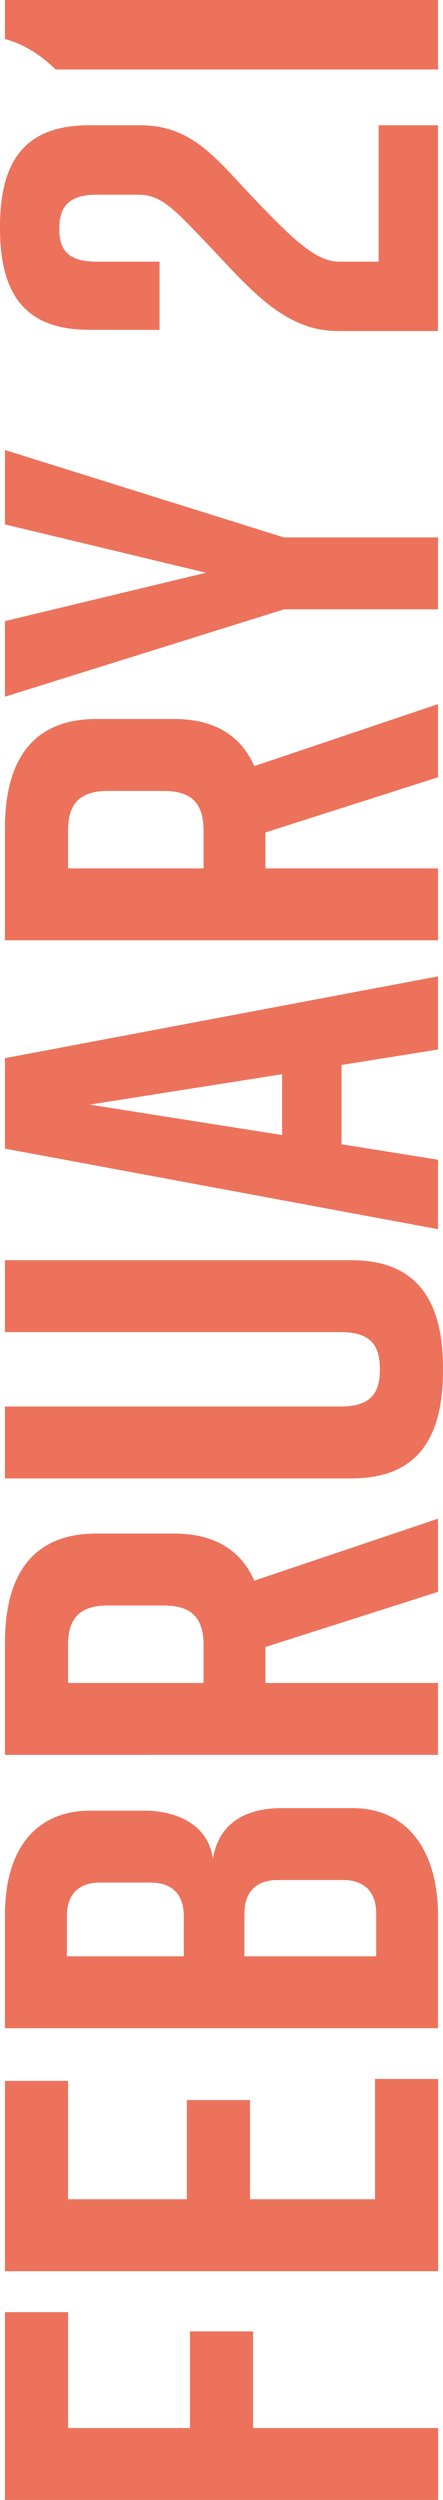
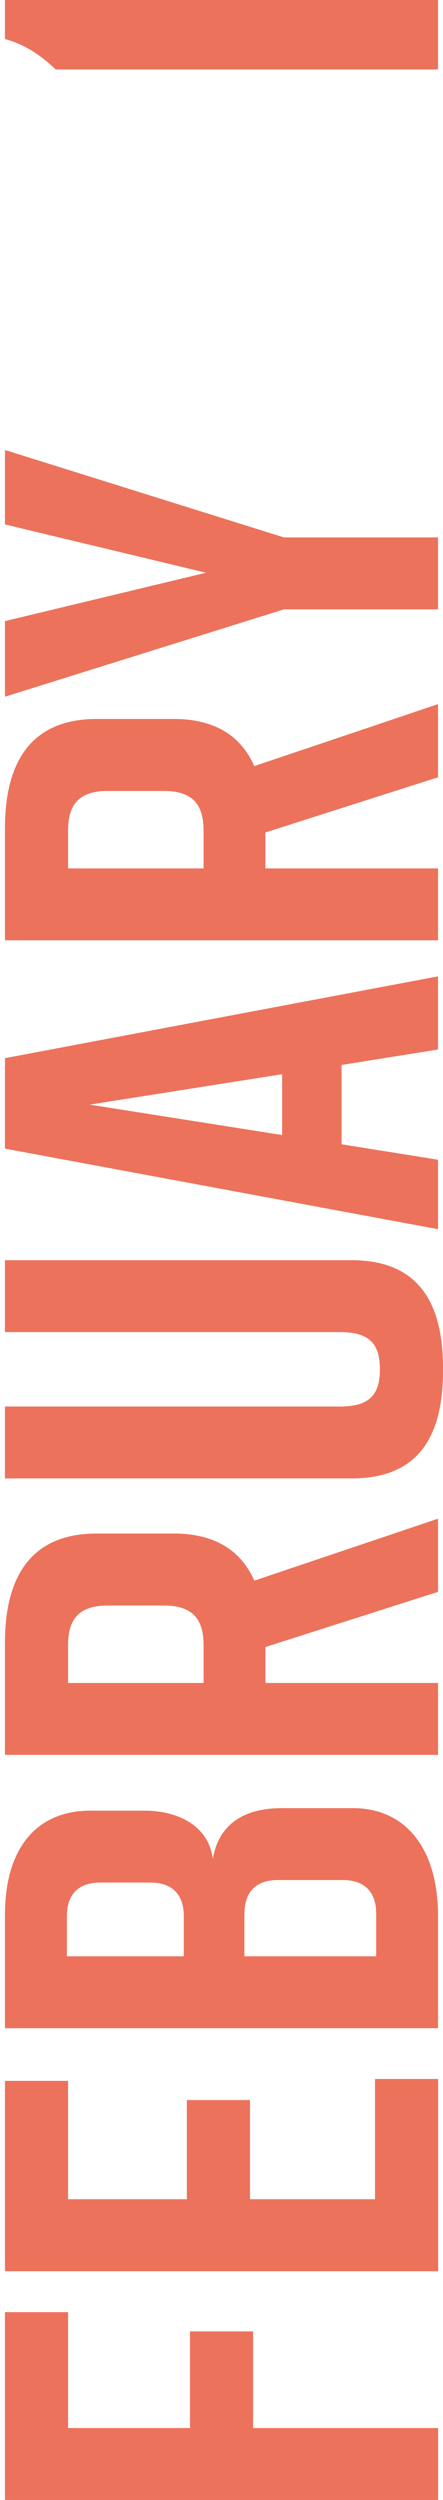
<svg xmlns="http://www.w3.org/2000/svg" id="Calque_1" data-name="Calque 1" viewBox="0 0 60 337.94">
  <defs>
    <style>
      .cls-1 {
        fill: #ed725b;
      }
    </style>
  </defs>
  <path class="cls-1" d="M.67,337.94v-25.39h8.55v15.67h16.51v-13.07h8.55v13.07h25.06v9.72H.67Z" />
  <path class="cls-1" d="M59.33,307.02H.67v-25.73h8.55v16h16.09v-13.41h8.55v13.41h16.93v-16.26h8.55v25.98Z" />
  <path class="cls-1" d="M28.83,251.29c.84-5.11,4.78-6.87,9.3-6.87h9.64c7.37,0,11.56,5.7,11.56,14.58v15.17H.67v-15.33c0-8.88,4.19-14.08,11.56-14.08h7.38c4.19,0,8.63,1.84,9.22,6.54ZM24.89,264.45v-5.45c0-2.76-1.42-4.52-4.52-4.52h-6.79c-3.1,0-4.52,1.76-4.52,4.52v5.45h15.84ZM33.1,258.67v5.78h17.85v-5.78c0-2.77-1.42-4.53-4.52-4.53h-8.8c-3.1,0-4.52,1.76-4.52,4.53Z" />
  <path class="cls-1" d="M59.33,215.18l-23.38,7.46v4.86h23.38v9.72H.67v-15.17c0-8.88,3.52-14.75,12.4-14.75h10.48c5.61,0,9.13,2.35,10.89,6.37l24.89-8.38v9.89ZM27.57,227.5v-5.11c0-3.18-1.17-5.36-5.36-5.36h-7.63c-4.19,0-5.36,2.18-5.36,5.36v5.11h18.35Z" />
  <path class="cls-1" d="M47.6,170.35c9.05,0,12.4,5.7,12.4,14.58v.34c0,8.88-3.27,14.58-12.4,14.58H.67v-9.72h45.42c4.19,0,5.36-1.84,5.36-5.03s-1.17-5.03-5.36-5.03H.67v-9.72h46.93Z" />
  <path class="cls-1" d="M46.26,143.95v10.73l13.07,2.09v9.39L.67,155.27v-12.23l58.66-11.06v9.89l-13.07,2.09ZM38.21,145.21l-26.06,4.11,26.06,4.11v-8.21Z" />
  <path class="cls-1" d="M59.33,105.07l-23.38,7.46v4.86h23.38v9.72H.67v-15.17c0-8.88,3.52-14.75,12.4-14.75h10.48c5.61,0,9.13,2.35,10.89,6.37l24.89-8.38v9.89ZM27.57,117.39v-5.11c0-3.18-1.17-5.36-5.36-5.36h-7.63c-4.19,0-5.36,2.18-5.36,5.36v5.11h18.35Z" />
  <path class="cls-1" d="M59.33,72.65v9.72h-20.87L.67,94.18v-10.22l27.23-6.54L.67,70.89v-10.06l37.79,11.82h20.87Z" />
-   <path class="cls-1" d="M12.07,44.58c-8.72,0-12.07-4.86-12.07-13.74v-.17c0-8.88,3.35-13.74,12.07-13.74h6.87c7.37,0,10.56,4.86,15.92,10.39,4.69,4.86,7.88,8.05,11.06,8.05h5.36v-18.44h8.04v27.82h-13.58c-7.46,0-12.23-6.12-17.85-11.98-4.27-4.44-6.03-6.45-9.13-6.45h-5.7c-4.02,0-5.03,1.93-5.03,4.61s1.01,4.44,5.03,4.44h8.55v9.22h-9.55Z" />
  <path class="cls-1" d="M59.33,9.39H7.54c-1.84-1.76-4.02-3.35-6.87-4.11V0h58.66v9.39Z" />
</svg>